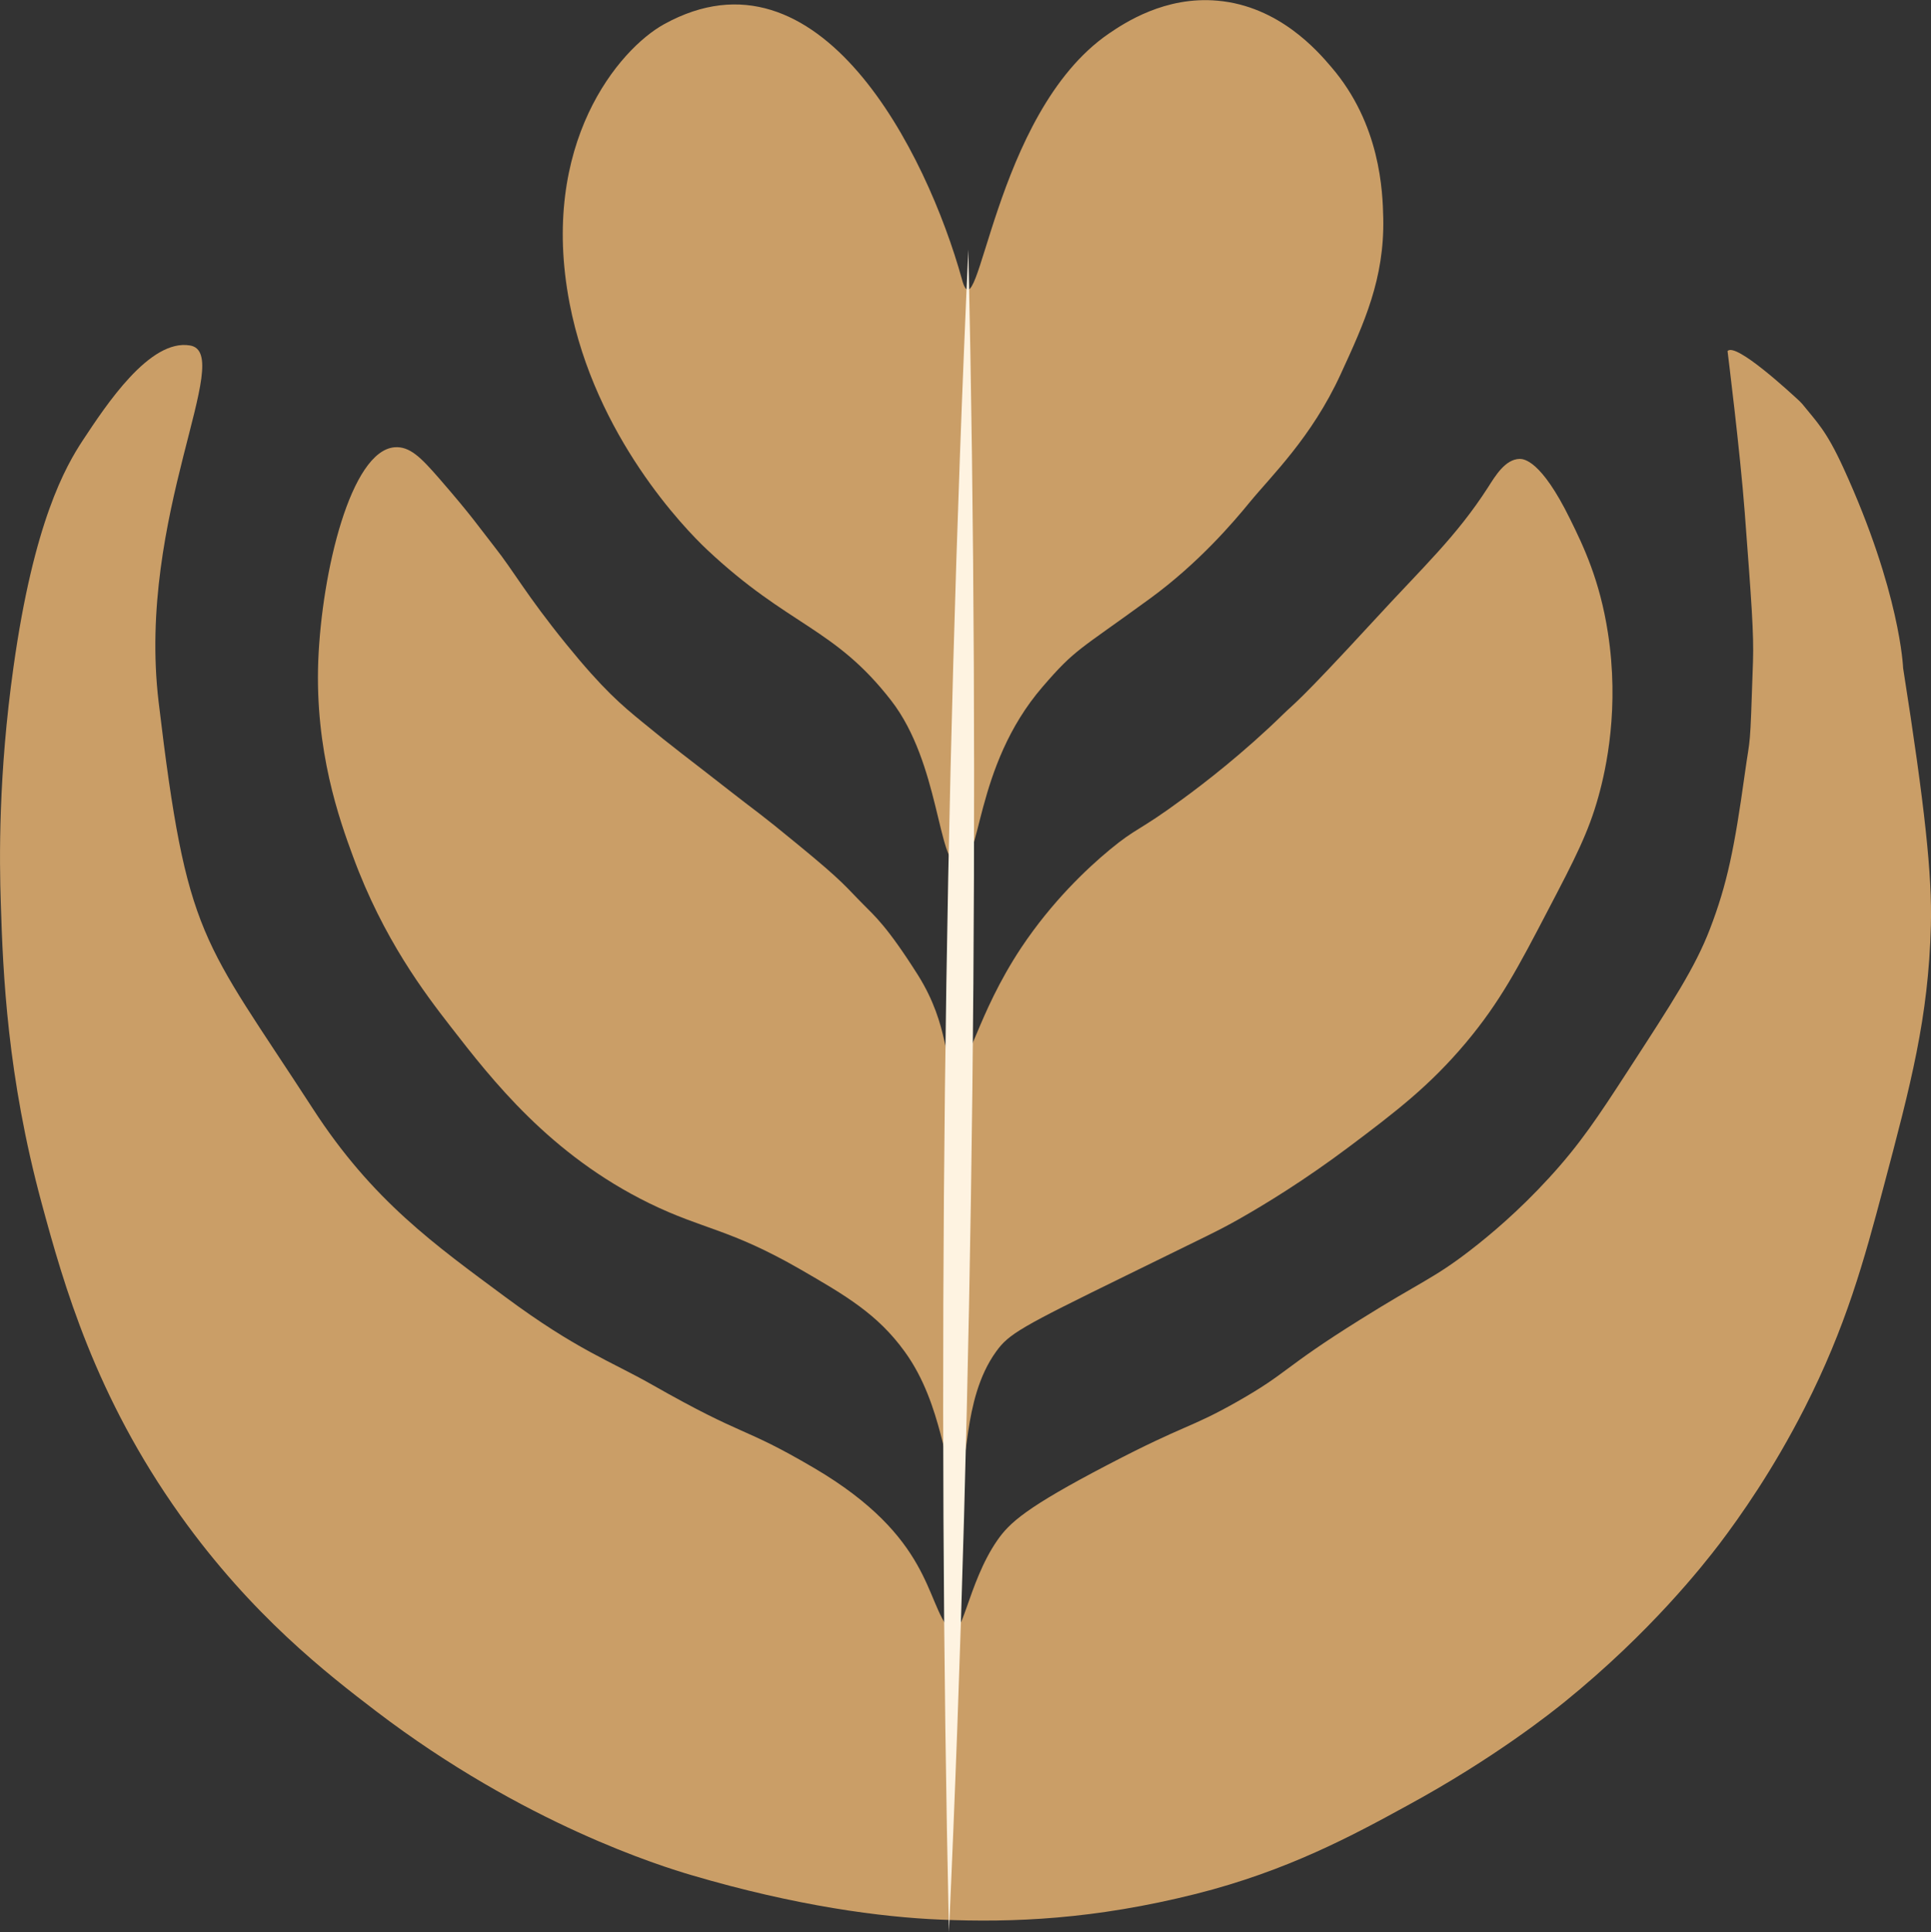
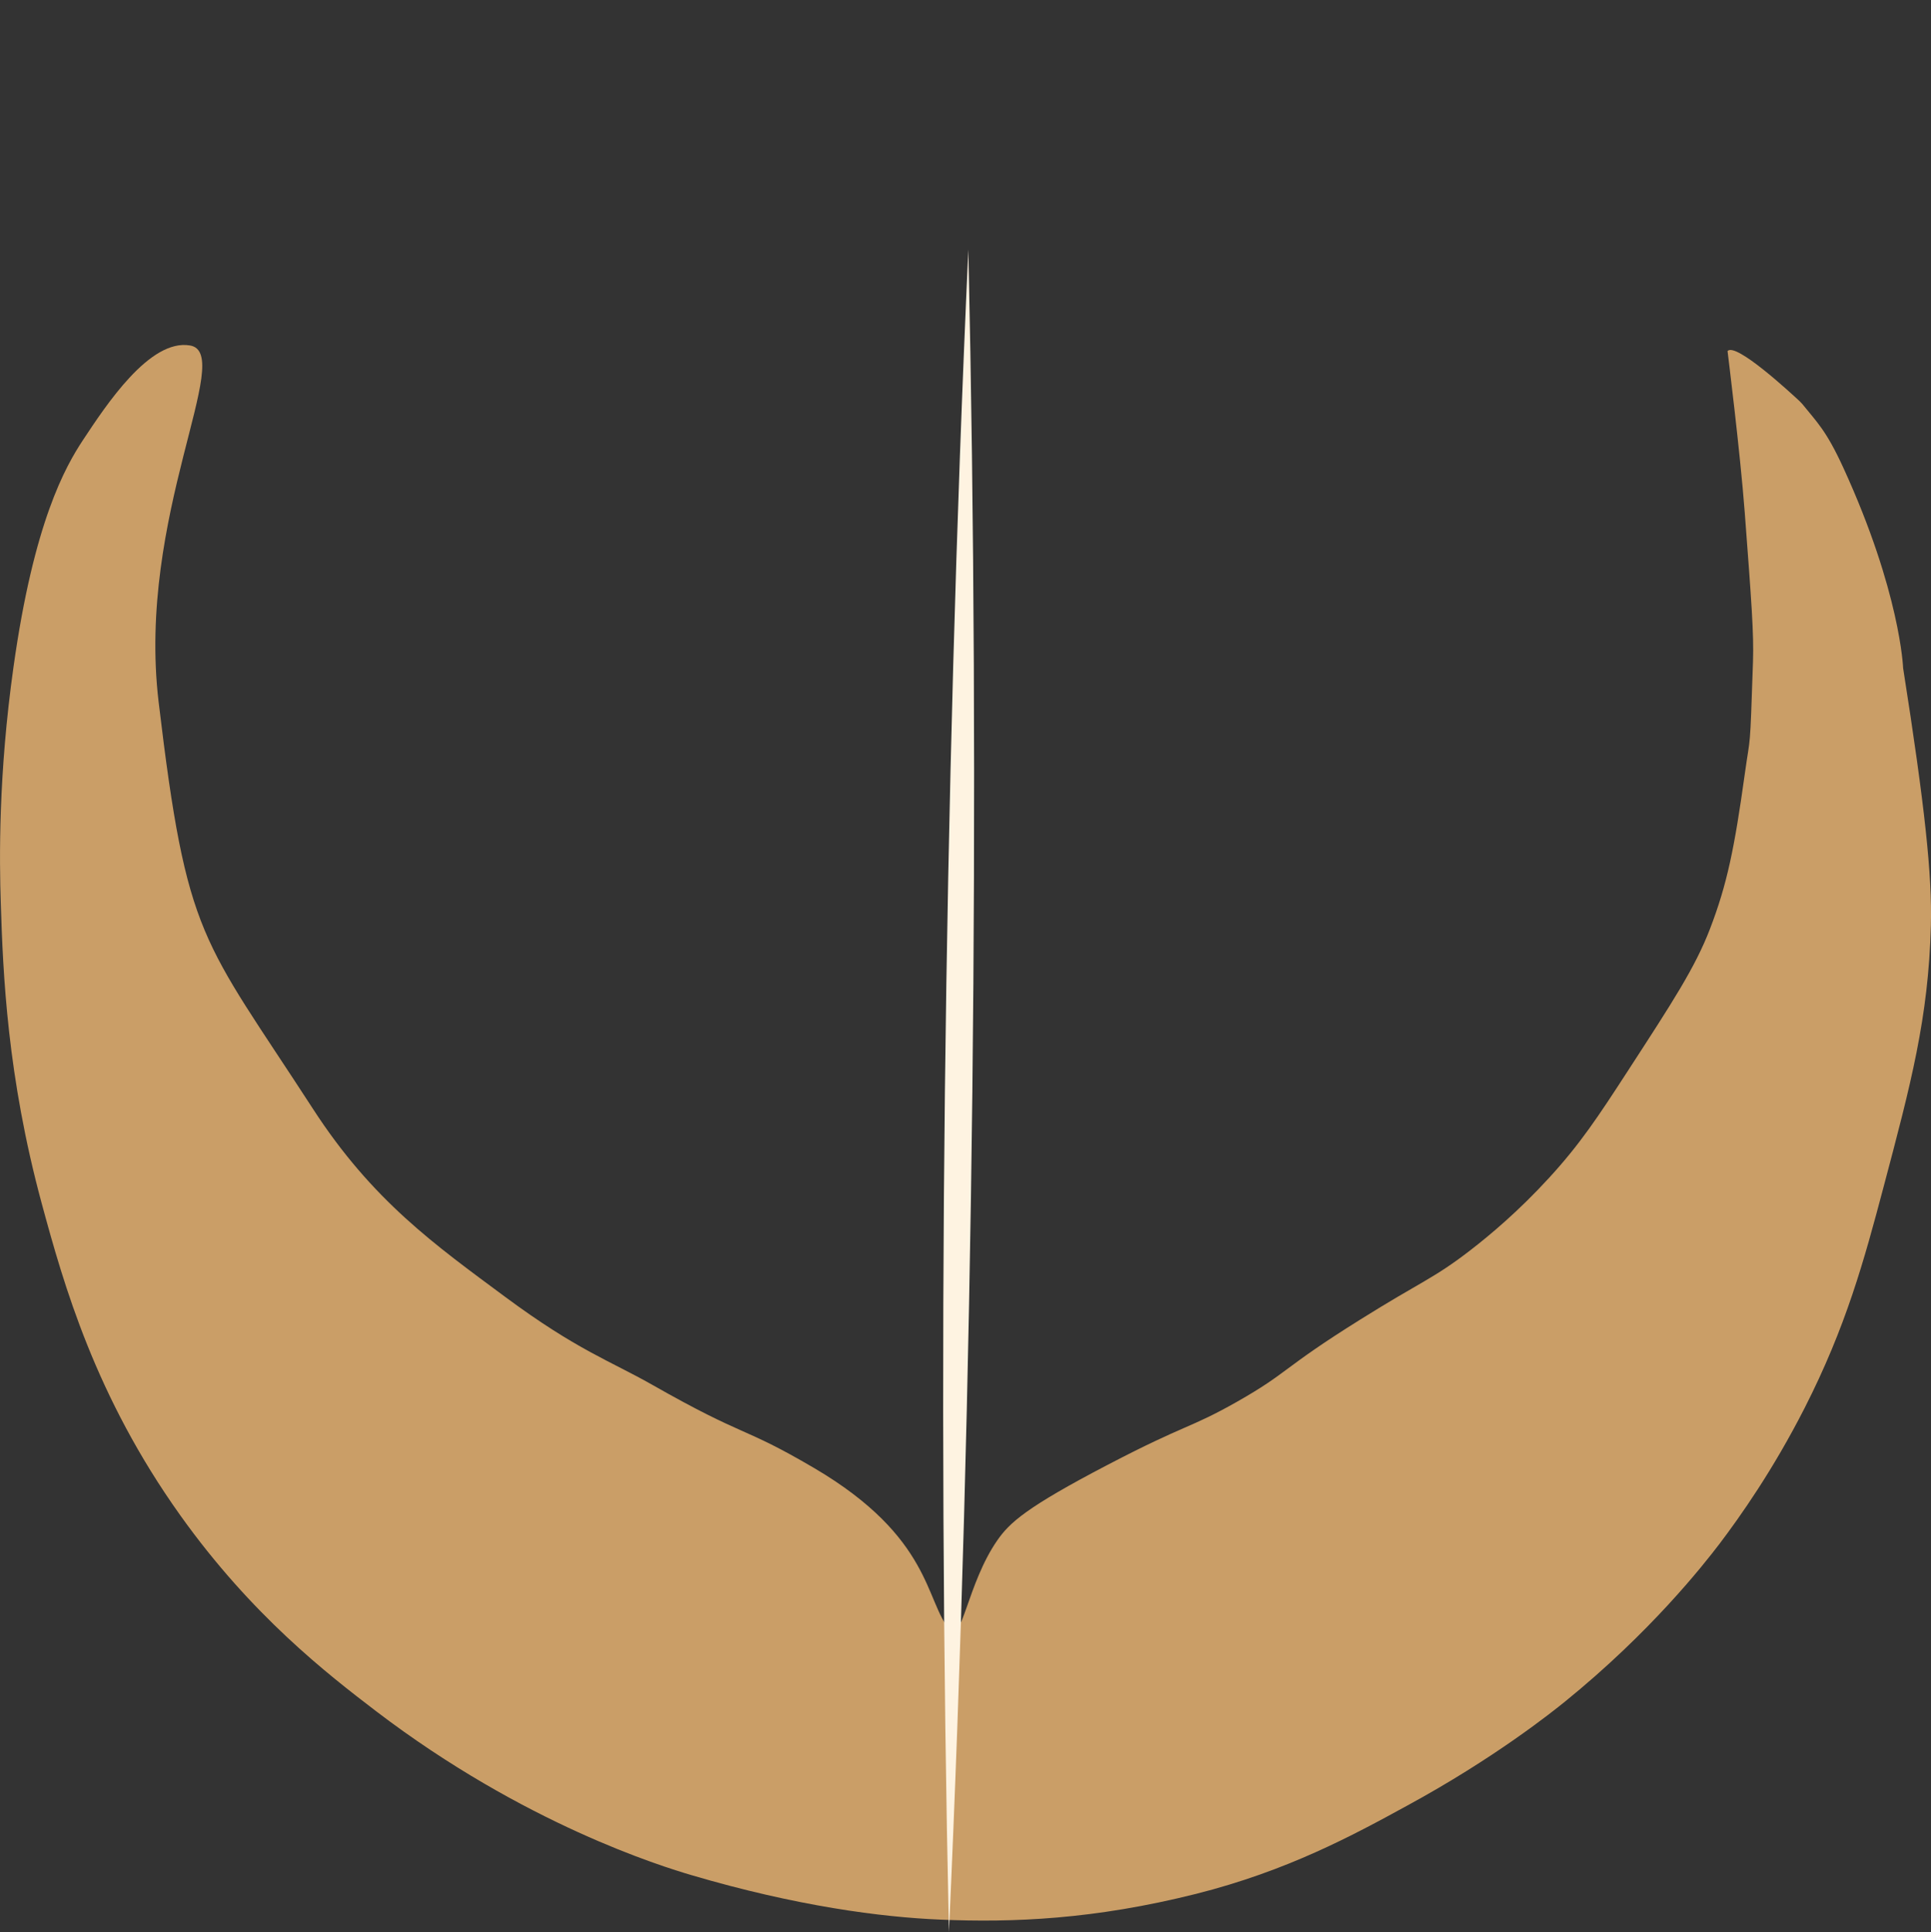
<svg xmlns="http://www.w3.org/2000/svg" id="Calque_1" data-name="Calque 1" viewBox="0 0 166.19 166.26">
  <rect x="0" y="0" width="166.19" height="166.26" fill="#333333" stroke="none" />
  <defs>
    <style>      .cls-1 {        fill: #ca9e67;      }      .cls-2 {        fill: #fef3e1;      }    </style>
  </defs>
  <g>
-     <path class="cls-1" d="M82.8,24.07c-3.05-10.99-12.29-29.36-25.64-21.99-3.87,2.13-10.78,10.28-8.14,24.02,2.21,11.45,9.91,19.39,11.81,21.18,7.08,6.66,10.96,6.67,15.88,13.02,4.17,5.39,4,14.05,5.8,14.15,2,.11,1.23-8.41,7.23-15.36,2.83-3.28,3.05-3.07,9.26-7.6,4.16-3.04,7.16-6.56,8.54-8.25,1.9-2.32,5.34-5.59,7.84-11.03,2.05-4.45,3.77-8.22,3.67-13.43-.05-2.29-.24-8.09-4.48-13.02-1.15-1.35-4.48-5.23-9.78-5.7-4.53-.41-8.02,1.92-9.37,2.84-10,6.87-11.19,26.31-12.62,21.18Z" />
-     <path class="cls-1" d="M82.21,91.89c-1.04-.15-.42-3.54-3.2-7.97-2.68-4.24-3.77-5.13-4.71-6.09-1.51-1.51-1.62-1.87-5.64-5.16-3.41-2.81-3.51-2.78-5.64-4.45-4.09-3.2-4.94-3.78-7.78-6.12-1.72-1.41-3.31-2.73-6.51-6.67-3.48-4.29-4.48-6.24-6.2-8.41-1.45-1.85-1.87-2.55-4.76-5.88-1.53-1.75-2.5-2.76-3.82-2.65-3.75.32-6.25,10.65-6.56,18.38-.29,7.75,1.82,13.66,2.99,16.83,2.61,7.11,6.19,11.79,8.41,14.65,3.54,4.56,8.54,11.01,17.1,15.2,4.69,2.29,6.87,2.16,13.02,5.7,3.88,2.24,6.63,3.85,8.95,7.06,3.38,4.64,3.35,10.69,4.48,10.61,1.17-.08.34-6.4,3.39-10.61,1.1-1.53,2.11-2.1,11.12-6.51,7.31-3.59,7.88-3.82,9.78-4.89,2.26-1.28,5.65-3.35,9.5-6.24,3.95-2.97,6.9-5.21,10.04-8.95,2.94-3.51,4.51-6.51,7.06-11.4,2.34-4.47,3.49-6.71,4.34-9.78.67-2.4,1.82-7.65.81-14.11-.7-4.5-2.08-7.39-3.26-9.78-2.5-5.08-3.98-5.16-4.34-5.16-1.23.03-2.08,1.45-2.71,2.44-2.74,4.26-5.59,6.85-9.78,11.42-6.79,7.37-6.84,7.11-7.86,8.12-3.43,3.35-6.85,5.98-8.69,7.32-3.77,2.78-3.9,2.4-6.24,4.34-1.98,1.64-4.97,4.47-7.6,8.41-3.91,5.9-4.47,10.49-5.7,10.31l-.02.05Z" />
    <path class="cls-1" d="M81.73,140.27c1.06,1.23,1.53-4,4.09-7.7,1.06-1.53,2.47-2.84,9.5-6.51,6.82-3.56,7.02-3.1,11.12-5.42,4.5-2.55,3.82-2.83,10.59-7.06,5.26-3.3,6.3-3.51,9.5-5.98,1.71-1.32,4.17-3.38,6.79-6.24,2.68-2.92,4.24-5.29,6.79-9.22,3.85-5.93,5.78-8.88,7.06-12.21,1.48-3.85,2.11-6.98,2.99-13.3.5-3.61.44-1.61.71-9.7.08-2.42-.13-5.16-.71-12.83-.39-5.18-1.48-13.89-1.48-13.89h0c.7-.78,5.39,3.56,6.19,4.3.08.08.15.15.23.24,1.28,1.59,2.06,2.27,3.54,5.49,4.92,10.73,5.15,17.25,5.15,17.25,1.88,11.95,2.5,17.83,2.39,22.15-.21,7.96-1.72,13.64-4.08,22.53-1.67,6.3-3.22,11.99-6.79,19-2.73,5.36-5.55,9.34-7.32,11.68-1.43,1.87-5.93,7.6-13.3,13.58-1.09.88-6.07,4.87-13.58,8.95-4.69,2.57-10.33,5.62-18.19,7.6-8.74,2.19-15.7,2.48-22.02,2.21-5.02-.21-12.31-1.15-21.4-3.83-2.53-.75-14.37-4.37-27.14-14.11-4.19-3.2-10.69-8.23-16.83-16.83-7.34-10.28-10.04-19.86-11.94-26.86C.62,92.59.26,83.8.07,77.76c-.13-3.77-.21-11.14,1.09-20.35,1.75-12.49,4.47-17.25,5.98-19.54,2-3.02,5.75-8.74,9.22-8.14,3.93.68-4.61,14.65-2.71,30.66,2.44,20.5,3.7,20.25,13.27,35.01,5.13,7.93,10.54,11.74,16.58,16.22,6.14,4.55,9.05,5.51,12.62,7.54,8.23,4.68,7.63,3.46,13.98,7.19,10.12,5.96,9.52,11.47,11.66,13.93l-.03-.03Z" />
  </g>
  <path class="cls-2" d="M81.67,166.26c-1.03-46.6-.45-98.18,1.67-144.78,1.03,46.62.45,98.18-1.67,144.78h0Z" />
</svg>